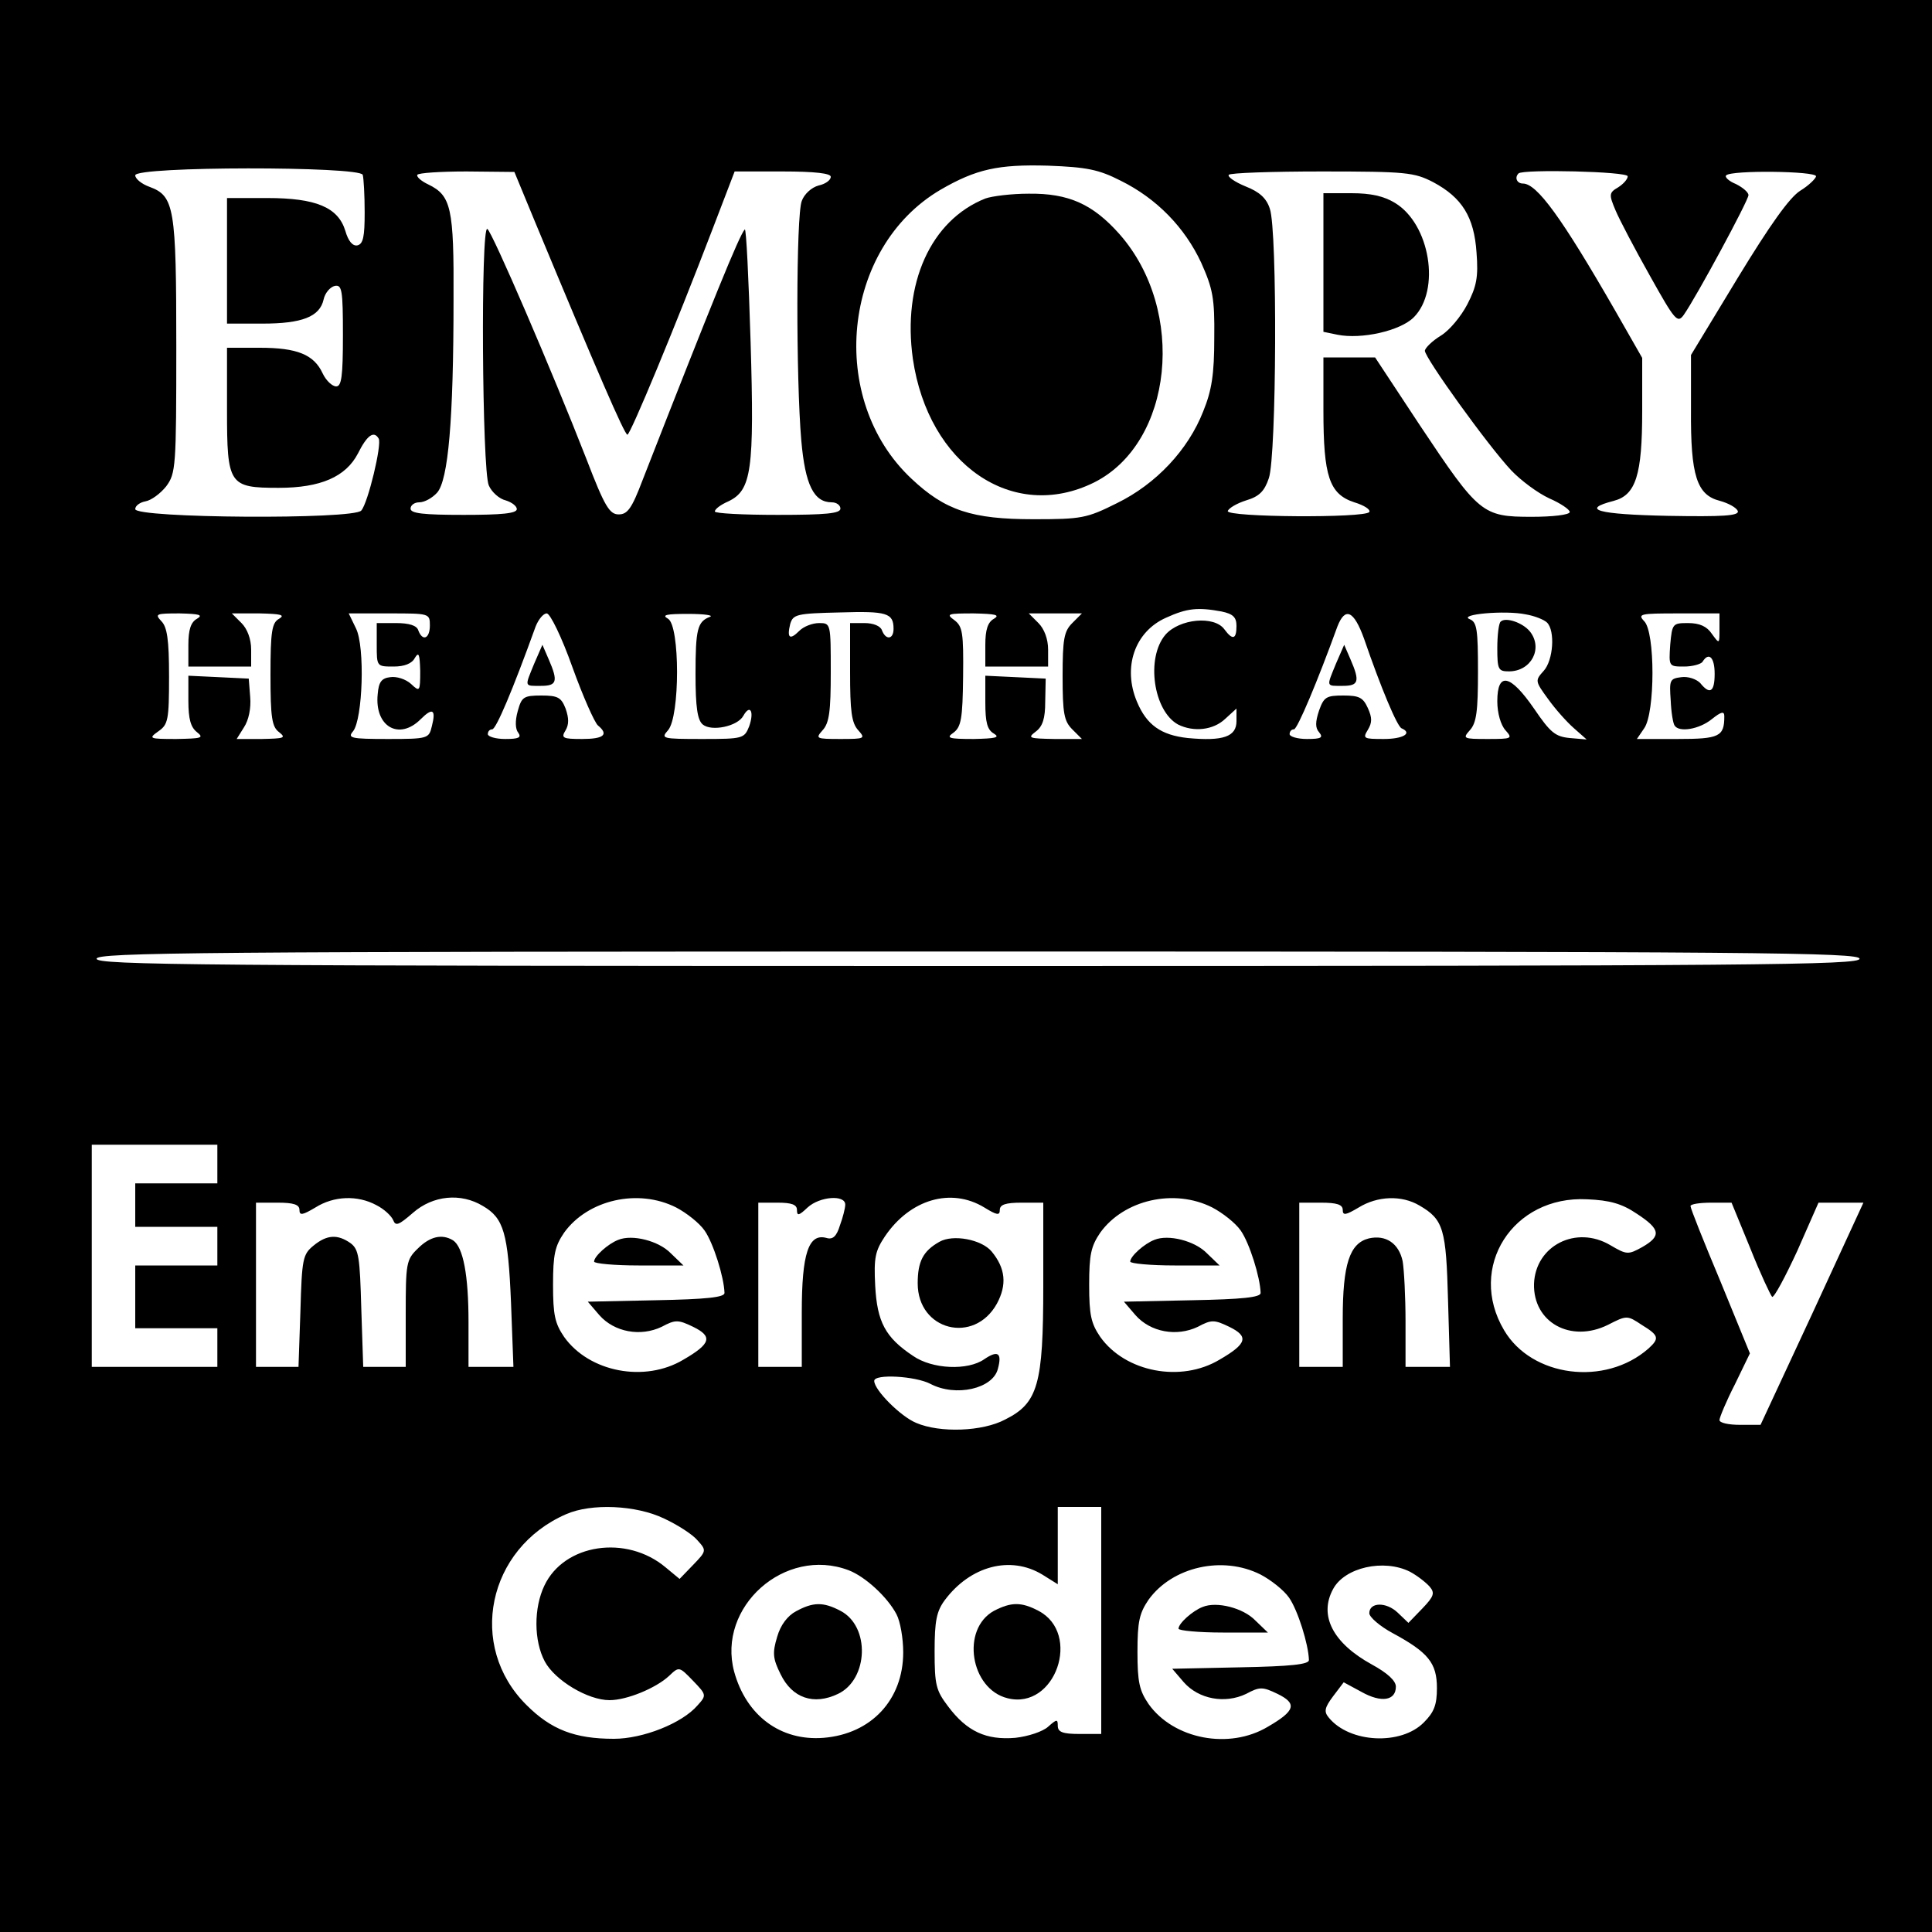
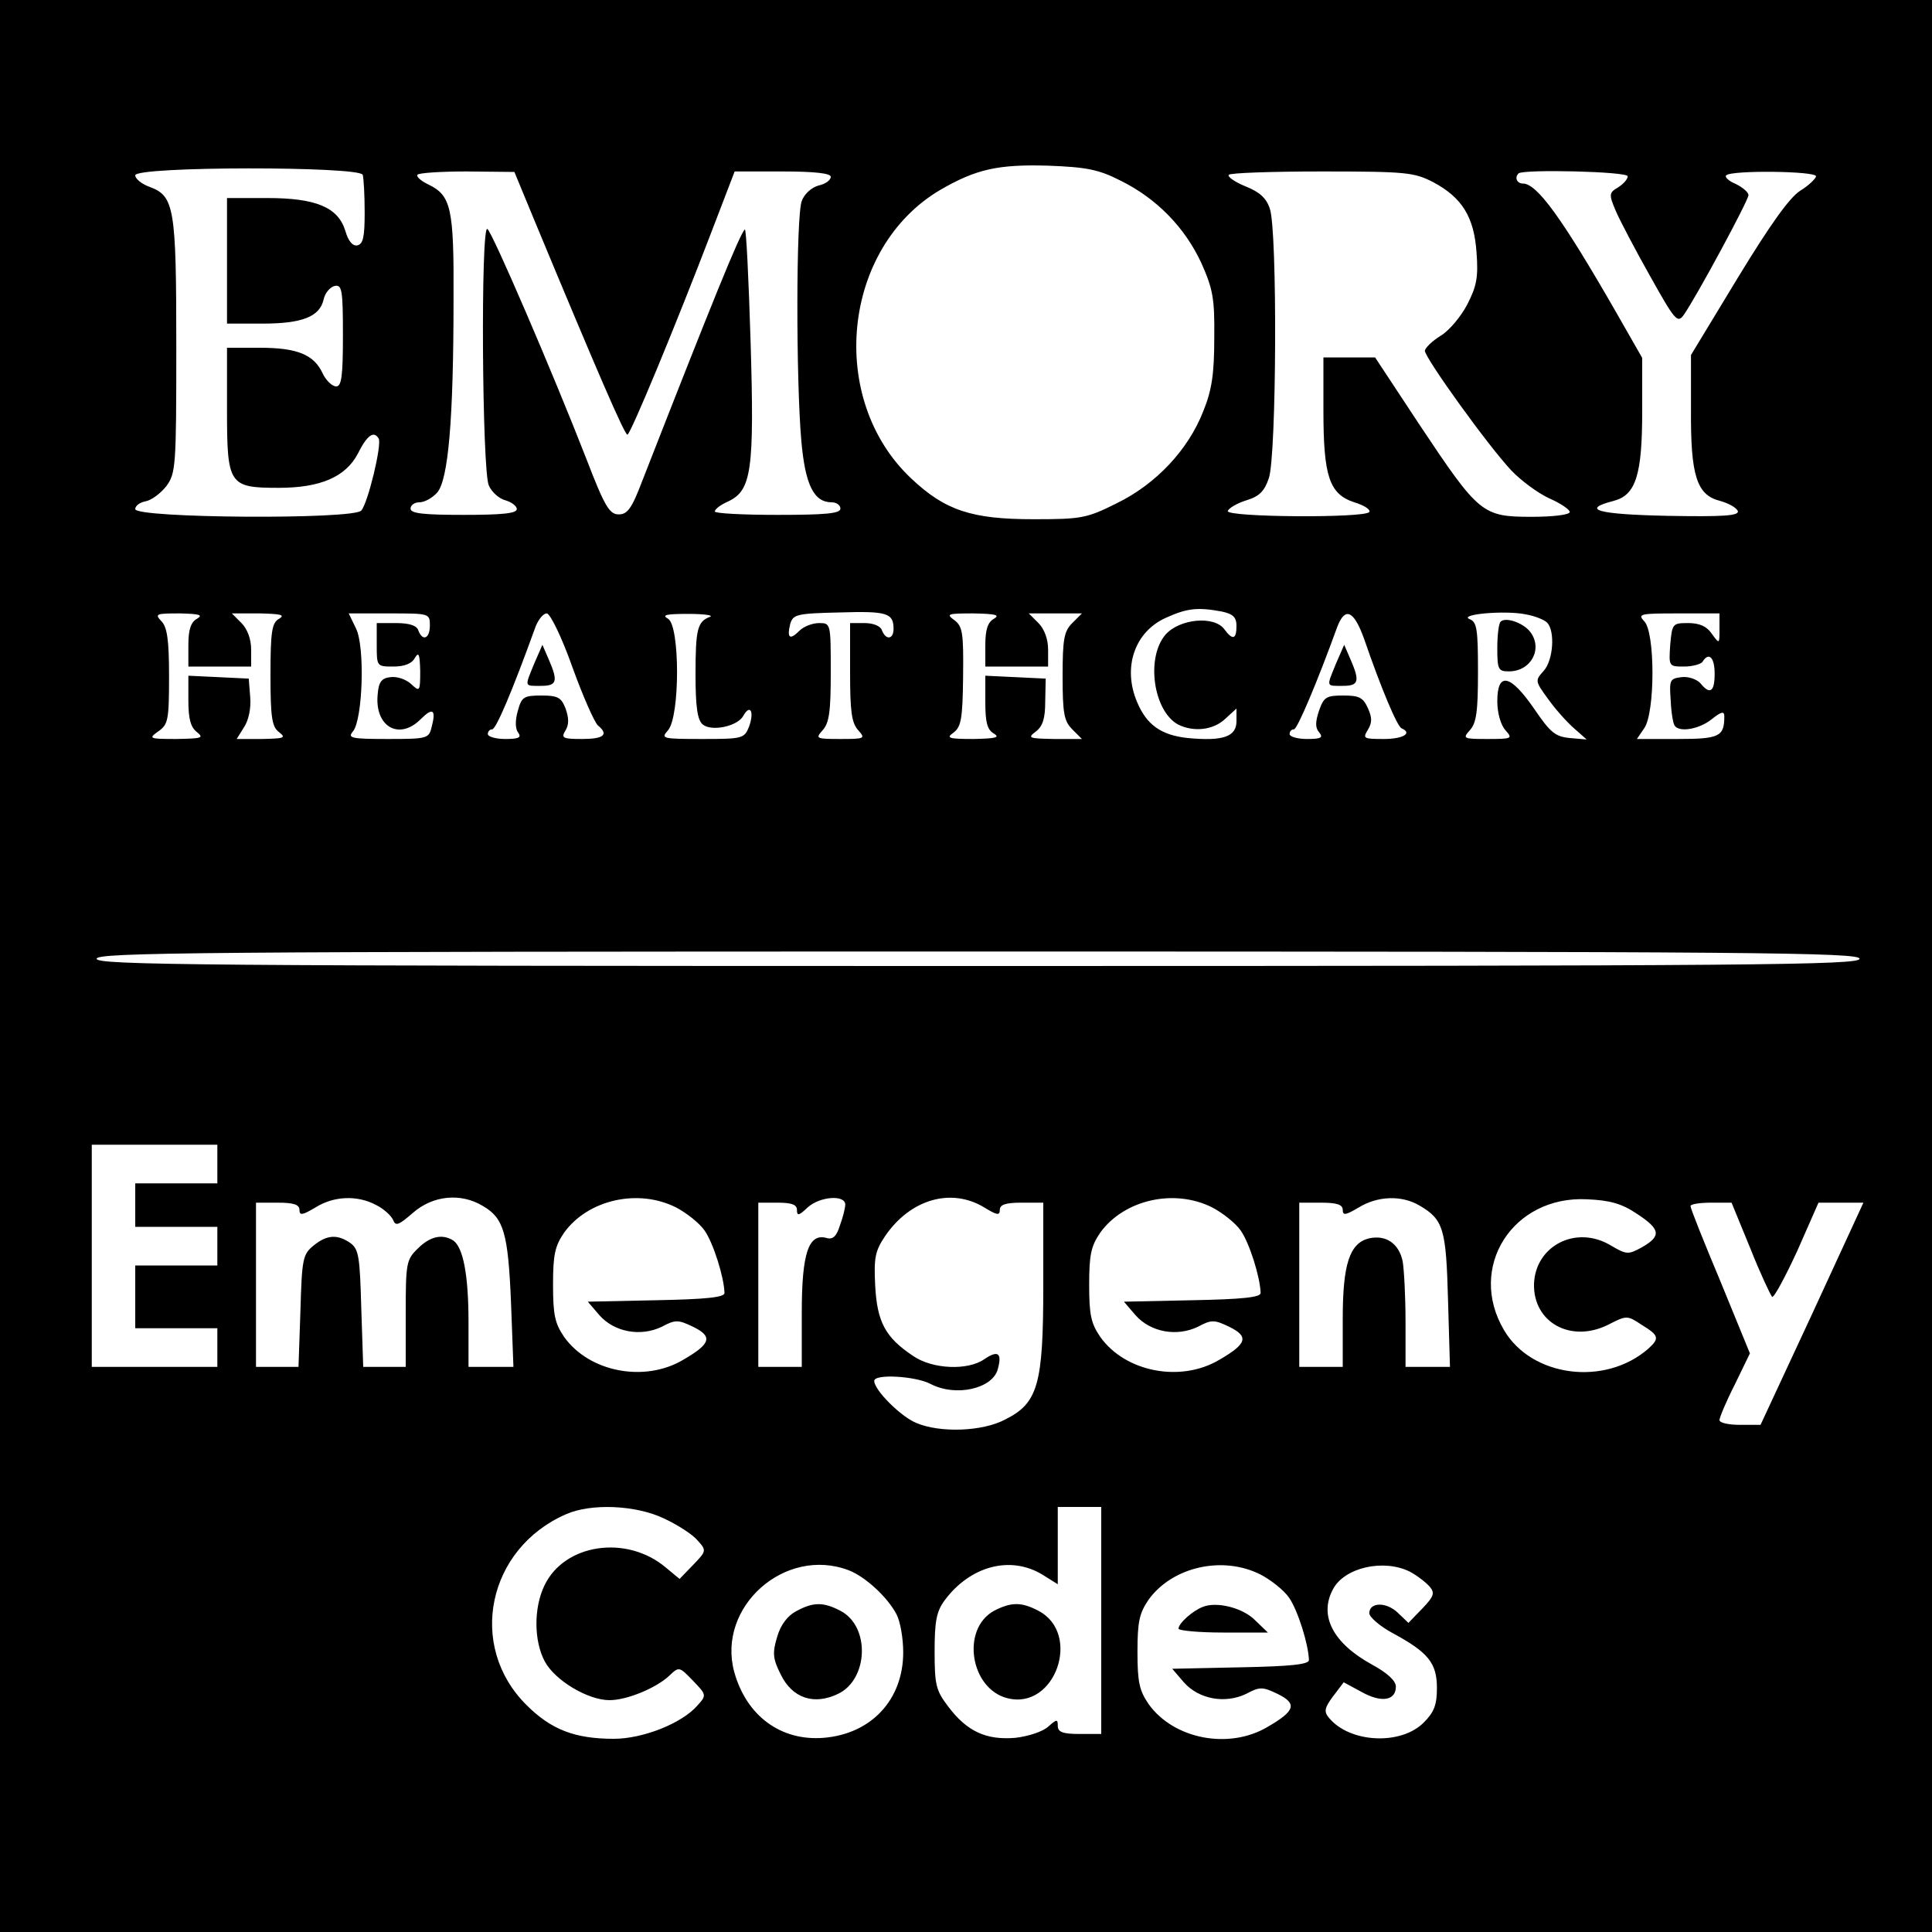
<svg xmlns="http://www.w3.org/2000/svg" version="1.0" width="400pt" height="400pt" viewBox="0 0 400 400" preserveAspectRatio="xMidYMid meet">
  <g transform="translate(0,400) scale(0.1,-0.1)" fill="#000000" stroke="none">
    <path d="M0 2000 l0 -2000 2000 0 2000 0 0 2000 0 2000 -2000 0 -2000 0 0 -2000z m2320 1626 c75 -37 133 -97 167 -170 24 -54 28 -73 27 -156 0 -74 -5 -108 -23 -152 -31 -79 -97 -150 -179 -190 -62 -31 -73 -33 -172 -33 -128 0 -183 18 -253 84 -175 164 -144 478 60 598 74 43 120 53 223 50 80 -3 105 -8 150 -31z m-1569 12 c2 -7 4 -42 4 -78 0 -50 -3 -65 -15 -68 -10 -2 -19 9 -25 30 -15 49 -61 68 -162 68 l-83 0 0 -130 0 -130 73 0 c82 0 119 14 127 50 3 14 14 26 23 28 15 3 17 -8 17 -102 0 -86 -3 -106 -14 -106 -8 0 -21 12 -28 27 -18 39 -53 53 -130 53 l-68 0 0 -129 c0 -155 4 -161 107 -161 87 0 139 23 164 71 19 38 33 48 43 31 7 -12 -22 -133 -36 -149 -15 -19 -468 -16 -468 3 0 7 10 14 21 16 12 2 31 16 43 31 20 27 21 40 21 290 0 287 -4 311 -55 330 -17 6 -30 17 -30 24 0 19 466 19 471 1z m357 -98 c128 -308 185 -440 191 -440 6 0 98 221 176 425 l46 120 99 0 c68 0 100 -4 100 -11 0 -7 -11 -15 -25 -18 -15 -4 -30 -18 -35 -32 -12 -30 -12 -370 -1 -496 8 -92 26 -128 63 -128 10 0 18 -6 18 -13 0 -10 -29 -13 -130 -13 -71 0 -130 3 -130 7 0 5 12 14 28 21 48 23 54 64 46 331 -4 130 -9 235 -12 232 -11 -11 -67 -149 -212 -520 -22 -58 -31 -70 -49 -70 -19 0 -29 16 -67 115 -71 182 -195 470 -205 476 -14 8 -11 -500 3 -531 6 -14 22 -28 35 -31 13 -4 23 -12 23 -18 0 -9 -31 -12 -110 -12 -84 0 -110 3 -110 13 0 7 8 13 18 13 11 0 27 9 37 20 23 26 34 150 34 400 1 190 -5 215 -52 238 -15 7 -25 16 -23 20 2 4 48 7 102 7 l99 -1 43 -104z m1859 83 c60 -32 85 -72 90 -146 4 -51 0 -70 -19 -107 -13 -25 -37 -54 -55 -65 -18 -11 -32 -25 -33 -31 0 -15 131 -197 179 -248 20 -21 55 -47 79 -58 23 -10 42 -23 42 -28 0 -6 -36 -10 -79 -10 -102 0 -109 6 -231 189 l-93 141 -54 0 -53 0 0 -110 c0 -136 12 -173 64 -190 20 -6 34 -15 31 -20 -8 -13 -297 -11 -293 2 2 6 19 16 38 22 27 8 38 19 47 46 16 46 18 514 2 558 -7 22 -22 35 -50 46 -22 9 -38 20 -35 24 2 4 89 7 193 7 175 0 191 -2 230 -22z m403 12 c0 -6 -9 -16 -20 -23 -19 -11 -19 -15 -5 -48 8 -19 40 -80 71 -135 52 -93 57 -99 70 -81 26 37 134 237 134 248 0 6 -12 16 -26 23 -15 6 -24 15 -20 18 10 11 186 9 186 -2 -1 -5 -15 -19 -33 -30 -22 -14 -62 -70 -129 -180 l-97 -160 0 -113 c-1 -137 12 -177 60 -189 18 -5 34 -14 37 -21 3 -10 -31 -12 -145 -10 -145 3 -182 13 -112 31 46 12 59 54 59 186 l0 110 -56 98 c-111 193 -162 263 -191 263 -12 0 -18 12 -9 21 10 9 226 4 226 -6z m-1520 -937 c0 -22 -16 -24 -24 -3 -3 9 -18 15 -36 15 l-30 0 0 -102 c0 -80 3 -105 17 -120 15 -17 14 -18 -37 -18 -51 0 -52 1 -37 18 14 15 17 40 17 120 0 101 0 102 -24 102 -14 0 -32 -7 -41 -16 -20 -20 -26 -15 -19 14 6 20 13 22 103 24 97 3 111 -1 111 -34z m679 36 c24 -5 31 -12 31 -30 0 -28 -8 -30 -25 -7 -21 29 -93 22 -122 -11 -41 -48 -25 -158 26 -186 32 -16 73 -12 98 12 l23 21 0 -26 c0 -32 -27 -42 -101 -35 -55 6 -85 27 -105 75 -30 71 -5 145 60 174 44 20 66 22 115 13z m674 -23 c17 -17 13 -78 -7 -100 -18 -20 -18 -21 9 -58 15 -21 39 -48 54 -61 l26 -23 -35 3 c-30 3 -40 11 -74 61 -49 71 -76 77 -76 15 0 -24 7 -49 17 -60 15 -17 14 -18 -37 -18 -51 0 -52 1 -37 18 14 15 17 40 17 121 0 87 -2 103 -17 109 -25 10 73 19 116 10 18 -3 38 -11 44 -17z m-2795 8 c-13 -7 -18 -23 -18 -54 l0 -45 65 0 65 0 0 35 c0 22 -8 43 -20 55 l-20 20 58 0 c43 -1 53 -3 40 -11 -15 -8 -18 -26 -18 -116 0 -89 3 -108 18 -119 15 -12 10 -13 -36 -14 l-52 0 15 24 c10 15 15 40 13 63 l-3 38 -62 3 -63 3 0 -52 c0 -38 5 -55 18 -65 15 -12 9 -13 -43 -14 -57 0 -58 1 -37 16 20 14 22 23 22 114 0 76 -4 102 -16 114 -14 15 -11 16 38 16 41 -1 49 -3 36 -11z m482 -14 c0 -27 -15 -34 -24 -10 -3 10 -19 15 -46 15 l-40 0 0 -45 c0 -45 0 -45 35 -45 22 0 38 6 44 18 8 13 10 8 11 -27 0 -43 -1 -44 -19 -27 -11 10 -30 16 -43 14 -18 -2 -24 -10 -26 -35 -7 -67 44 -97 89 -52 25 25 32 20 23 -15 -6 -25 -8 -26 -91 -26 -77 0 -84 2 -72 16 20 25 25 175 6 213 l-15 31 84 0 c83 0 84 0 84 -25z m295 -86 c22 -61 46 -115 53 -121 23 -19 12 -28 -33 -28 -40 0 -44 2 -34 18 7 12 7 25 0 45 -9 23 -16 27 -50 27 -37 0 -41 -3 -49 -32 -6 -21 -5 -38 1 -45 7 -10 1 -13 -27 -13 -20 0 -36 5 -36 10 0 6 4 10 9 10 8 0 42 80 90 213 6 15 16 27 23 27 7 0 31 -49 53 -111z m285 104 c-26 -10 -30 -25 -30 -119 0 -68 4 -95 15 -104 18 -15 72 -4 84 18 14 25 23 9 12 -22 -10 -25 -13 -26 -97 -26 -84 0 -86 1 -71 18 25 28 25 217 0 231 -14 8 -3 10 42 10 33 0 53 -3 45 -6z m588 -4 c-13 -7 -18 -23 -18 -54 l0 -45 65 0 65 0 0 35 c0 22 -8 43 -20 55 l-20 20 55 0 55 0 -20 -20 c-17 -17 -20 -33 -20 -110 0 -77 3 -93 20 -110 l20 -20 -57 0 c-53 1 -56 2 -39 15 15 11 20 28 20 62 l1 48 -62 3 -63 3 0 -55 c0 -42 4 -57 18 -65 13 -8 3 -10 -42 -11 -52 0 -58 2 -42 13 16 12 19 29 20 116 1 91 -1 104 -18 117 -18 13 -14 14 40 14 45 -1 55 -3 42 -11z m766 -41 c35 -102 69 -183 78 -186 23 -10 3 -22 -37 -22 -42 0 -44 1 -33 19 9 15 9 25 0 45 -10 22 -18 26 -51 26 -35 0 -40 -3 -50 -31 -8 -24 -8 -36 0 -45 9 -11 5 -14 -25 -14 -20 0 -36 5 -36 10 0 6 4 10 9 10 7 0 49 100 90 213 16 41 34 33 55 -25z m736 20 c0 -32 0 -32 -16 -10 -10 15 -25 22 -49 22 -32 0 -33 -1 -37 -45 -3 -45 -3 -45 29 -45 17 0 35 5 38 10 13 21 25 9 25 -25 0 -38 -10 -44 -30 -19 -8 8 -25 14 -39 12 -24 -3 -25 -6 -22 -48 1 -25 5 -48 8 -52 9 -15 51 -8 77 13 20 16 26 17 26 6 0 -42 -10 -47 -97 -47 l-84 0 15 22 c23 32 23 200 0 222 -14 15 -8 16 70 16 l86 0 0 -32z m290 -683 c0 -13 -209 -15 -1825 -15 -1616 0 -1825 2 -1825 15 0 13 209 15 1825 15 1616 0 1825 -2 1825 -15z m-3400 -425 l0 -40 -85 0 -85 0 0 -45 0 -45 85 0 85 0 0 -40 0 -40 -85 0 -85 0 0 -65 0 -65 85 0 85 0 0 -40 0 -40 -130 0 -130 0 0 230 0 230 130 0 130 0 0 -40z m329 -85 c16 -8 31 -22 35 -31 5 -13 11 -11 41 15 41 36 99 42 145 14 43 -25 52 -56 58 -200 l5 -133 -47 0 -46 0 0 93 c0 97 -11 155 -32 169 -23 14 -48 8 -73 -17 -24 -23 -25 -31 -25 -135 l0 -110 -44 0 -44 0 -4 121 c-3 106 -5 122 -22 135 -27 19 -49 18 -77 -5 -22 -18 -24 -27 -27 -135 l-4 -116 -44 0 -44 0 0 170 0 170 45 0 c33 0 45 -4 45 -15 0 -12 6 -11 33 5 38 24 87 26 126 5z m621 -5 c21 -11 48 -32 59 -48 18 -26 40 -96 41 -129 0 -9 -38 -13 -142 -15 l-141 -3 24 -28 c31 -35 85 -45 129 -24 28 15 34 15 65 0 41 -20 37 -35 -20 -68 -80 -48 -195 -26 -247 47 -19 28 -23 45 -23 108 0 63 4 80 23 108 49 68 153 92 232 52z m350 6 c0 -7 -5 -27 -11 -43 -7 -23 -15 -30 -28 -26 -37 10 -51 -32 -51 -154 l0 -113 -45 0 -45 0 0 170 0 170 40 0 c29 0 40 -4 40 -15 0 -13 4 -12 22 5 25 23 78 27 78 6z m288 -6 c26 -16 32 -17 32 -5 0 11 12 15 45 15 l45 0 0 -172 c0 -205 -11 -243 -79 -277 -47 -25 -135 -28 -184 -7 -32 13 -87 68 -87 87 0 15 85 10 116 -6 53 -28 130 -10 140 31 9 33 0 39 -28 20 -34 -24 -108 -21 -148 7 -57 38 -74 70 -78 145 -3 58 0 72 20 102 52 77 137 102 206 60z m472 0 c21 -11 48 -32 59 -48 18 -26 40 -96 41 -129 0 -9 -38 -13 -142 -15 l-141 -3 24 -28 c31 -35 85 -45 129 -24 28 15 34 15 65 0 41 -20 37 -35 -20 -68 -80 -48 -195 -26 -247 47 -19 28 -23 45 -23 108 0 63 4 80 23 108 49 68 153 92 232 52z m429 4 c50 -29 55 -49 59 -196 l4 -138 -46 0 -46 0 0 94 c0 51 -3 108 -6 125 -8 37 -35 55 -70 47 -40 -10 -54 -54 -54 -166 l0 -100 -45 0 -45 0 0 170 0 170 45 0 c33 0 45 -4 45 -15 0 -12 6 -11 33 5 39 24 89 26 126 4z m450 -17 c49 -32 51 -46 11 -69 -29 -16 -32 -16 -66 4 -71 42 -155 -1 -158 -80 -2 -80 76 -123 153 -85 39 20 40 20 70 0 36 -22 37 -28 14 -49 -90 -79 -242 -59 -299 38 -77 130 18 279 172 271 47 -2 72 -9 103 -30z m235 -72 c21 -53 42 -97 45 -100 4 -2 27 41 52 95 l44 100 47 0 46 0 -106 -230 -107 -230 -42 0 c-24 0 -43 4 -43 10 0 5 14 39 32 74 l31 64 -61 149 c-34 81 -62 151 -62 156 0 4 19 7 43 7 l42 0 39 -95z m-2249 -559 c28 -13 59 -33 69 -45 19 -21 19 -22 -9 -51 l-28 -29 -29 24 c-81 68 -210 49 -251 -38 -22 -46 -22 -114 1 -157 21 -39 89 -80 134 -80 36 0 96 25 123 50 21 20 21 20 50 -10 28 -29 28 -30 9 -51 -32 -37 -113 -69 -173 -69 -81 0 -130 19 -181 70 -123 122 -81 324 82 395 52 23 145 19 203 -9z m905 -211 l0 -235 -45 0 c-35 0 -45 4 -45 17 0 14 -2 14 -20 -2 -11 -10 -41 -20 -68 -23 -60 -5 -100 13 -139 65 -25 33 -28 44 -28 114 0 63 4 83 21 106 53 71 136 93 202 53 l32 -20 0 80 0 80 45 0 45 0 0 -235z m-523 104 c34 -13 80 -55 99 -91 8 -15 14 -50 14 -79 0 -98 -66 -169 -165 -177 -89 -7 -160 46 -185 137 -36 134 105 260 237 210z m853 -9 c21 -11 48 -32 59 -48 18 -26 40 -96 41 -129 0 -9 -38 -13 -142 -15 l-141 -3 24 -28 c31 -35 85 -45 129 -24 28 15 34 15 65 0 41 -20 37 -35 -20 -68 -80 -48 -195 -26 -247 47 -19 28 -23 45 -23 108 0 63 4 80 23 108 49 68 153 92 232 52z m309 6 c15 -8 33 -22 41 -31 11 -13 9 -20 -15 -45 l-29 -30 -22 21 c-24 23 -59 22 -59 -1 0 -8 22 -27 48 -41 74 -40 92 -62 92 -114 0 -35 -6 -50 -27 -71 -47 -48 -154 -43 -197 10 -10 12 -9 20 9 44 l22 29 37 -20 c41 -23 71 -18 71 11 0 12 -17 28 -50 46 -80 44 -110 101 -80 156 24 45 105 63 159 36z" />
-     <path d="M2040 3589 c-113 -45 -172 -176 -150 -332 32 -219 207 -339 375 -256 164 82 192 356 53 514 -55 62 -105 85 -188 84 -36 0 -76 -5 -90 -10z" />
-     <path d="M2740 3456 l0 -143 29 -6 c50 -10 130 8 158 36 56 56 34 193 -39 237 -23 14 -50 20 -90 20 l-58 0 0 -144z" />
    <path d="M3107 2713 c-4 -3 -7 -28 -7 -55 0 -44 2 -48 24 -48 46 0 71 47 44 82 -15 19 -51 31 -61 21z" />
    <path d="M1106 2626 c-20 -49 -21 -46 14 -46 33 0 36 9 16 55 l-13 30 -17 -39z" />
    <path d="M2766 2626 c-20 -49 -21 -46 14 -46 33 0 36 9 16 55 l-13 30 -17 -39z" />
-     <path d="M1280 1433 c-21 -8 -50 -34 -50 -45 0 -4 42 -8 92 -8 l93 0 -26 25 c-25 26 -80 40 -109 28z" />
-     <path d="M1945 1429 c-34 -19 -45 -41 -45 -86 0 -98 117 -127 164 -42 21 39 18 73 -11 108 -21 25 -80 36 -108 20z" />
-     <path d="M2390 1433 c-21 -8 -50 -34 -50 -45 0 -4 42 -8 92 -8 l93 0 -26 25 c-25 26 -80 40 -109 28z" />
    <path d="M2058 665 c-69 -38 -49 -162 28 -181 99 -25 154 134 64 181 -36 19 -57 18 -92 0z" />
    <path d="M1648 664 c-17 -9 -32 -28 -39 -53 -10 -33 -9 -45 7 -77 24 -50 69 -65 119 -41 63 30 67 140 5 172 -36 19 -57 18 -92 -1z" />
    <path d="M2490 673 c-21 -8 -50 -34 -50 -45 0 -4 42 -8 92 -8 l93 0 -26 25 c-25 26 -80 40 -109 28z" />
  </g>
</svg>